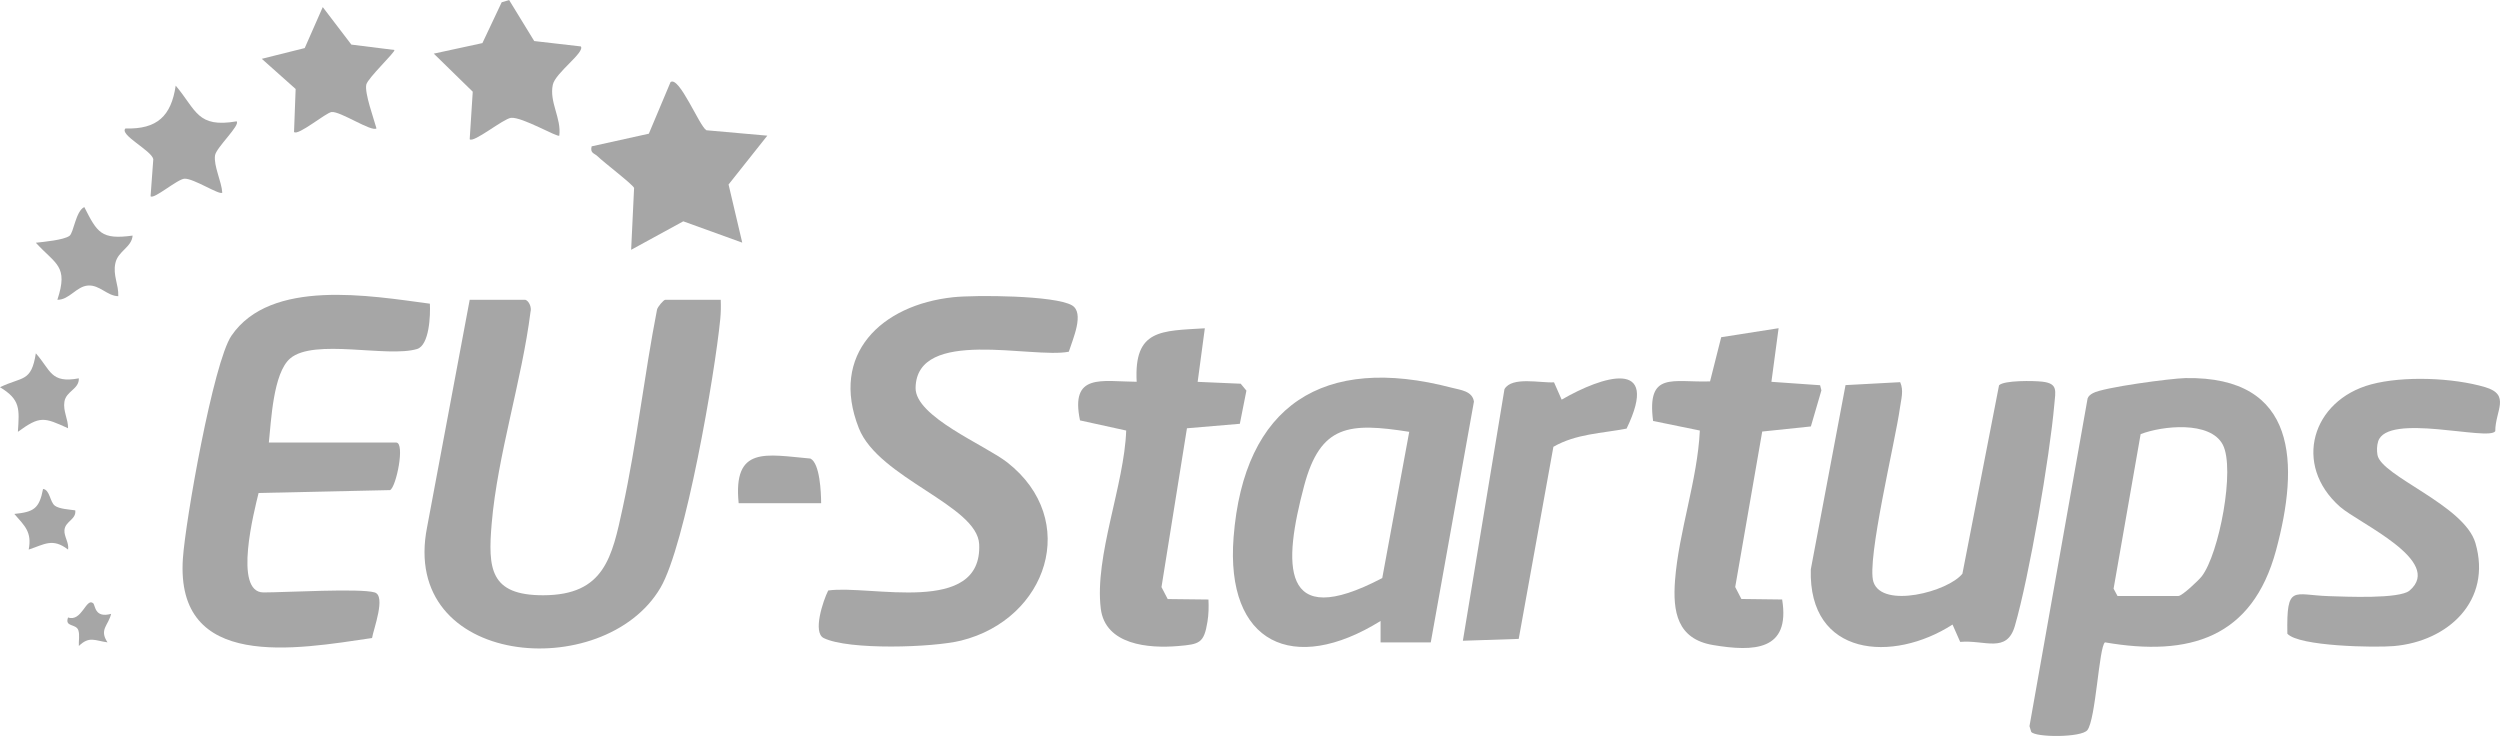
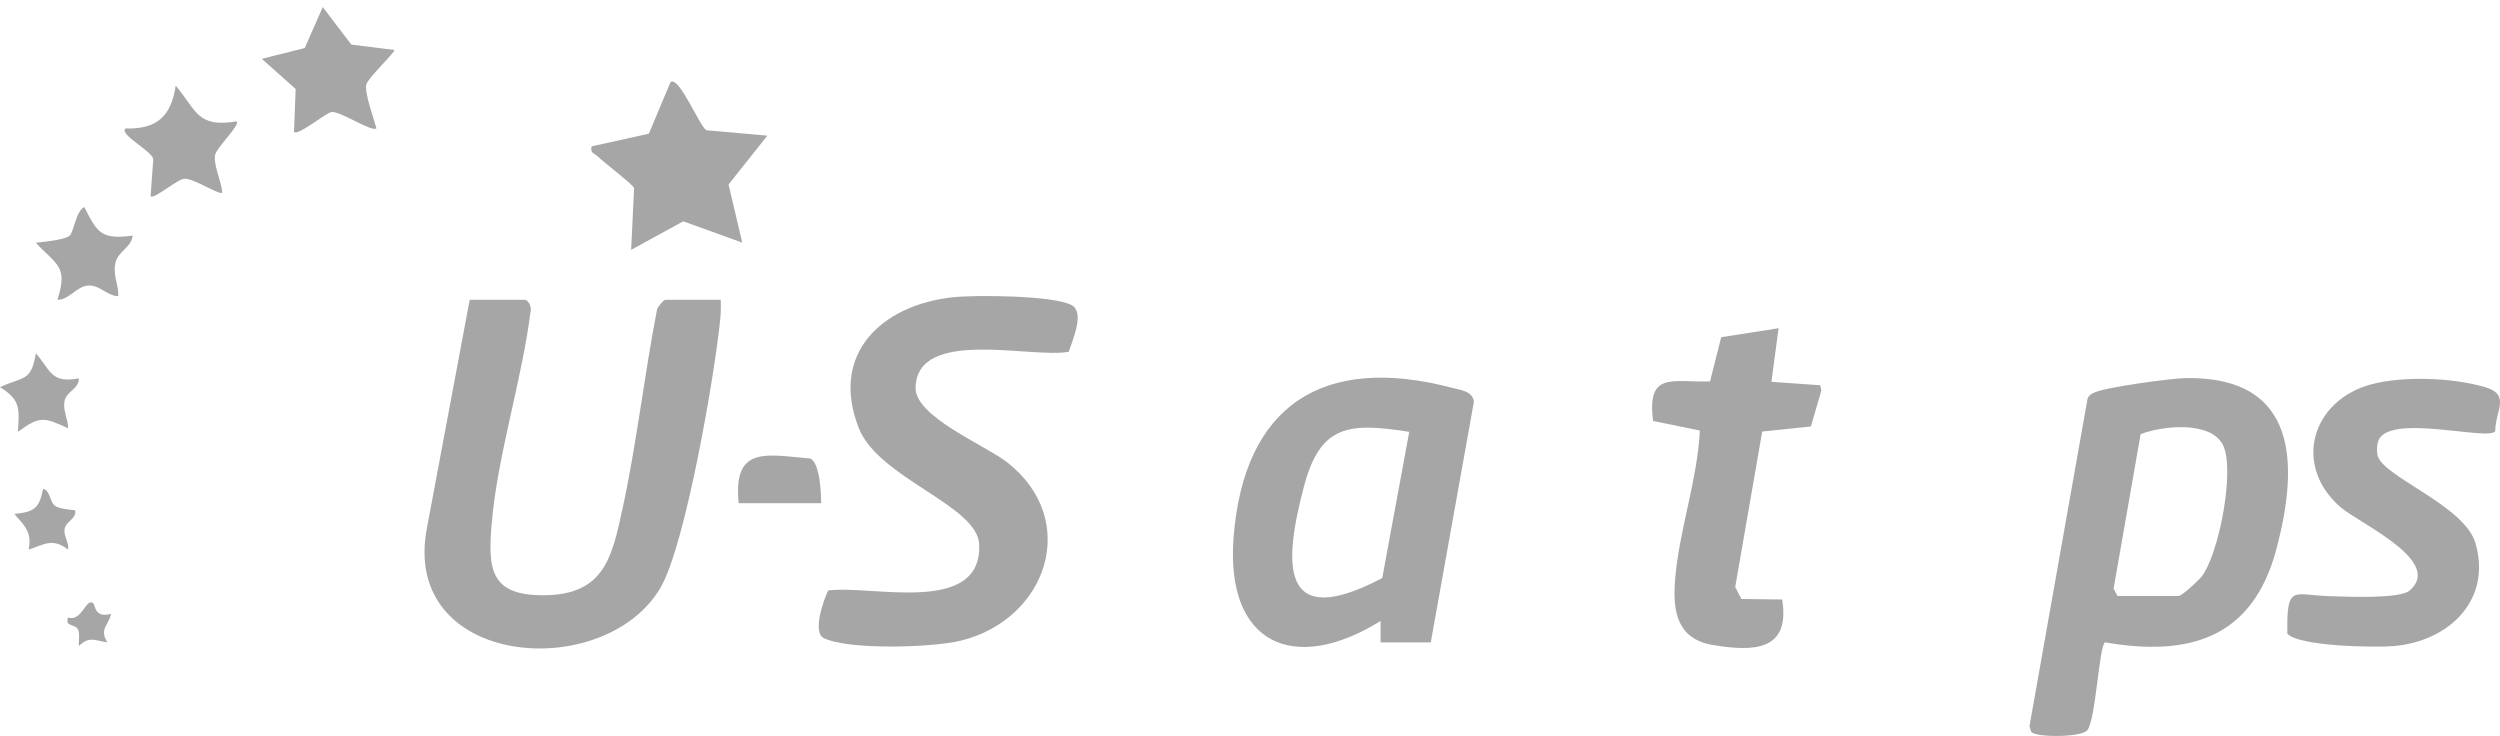
<svg xmlns="http://www.w3.org/2000/svg" width="214" height="63" viewBox="0 0 214 63" fill="none">
  <path d="M44.967 25.661C45.29 25.759 45.521 26.329 45.413 26.685C44.675 32.551 42.585 38.982 42.09 44.796C41.758 48.684 41.94 50.96 46.501 50.954C51.745 50.948 52.391 47.688 53.31 43.438C54.518 37.856 55.148 32.107 56.242 26.501C56.294 26.259 56.814 25.664 56.937 25.664H61.695C61.717 26.213 61.707 26.756 61.655 27.305C61.197 31.996 58.673 46.676 56.534 50.316C51.699 58.537 34.16 57.142 36.563 45.103L40.206 25.664H44.964L44.967 25.661Z" fill="#A6A6A6" />
  <path d="M180.185 54.986C179.672 55.363 179.402 61.589 178.676 62.502C178.163 63.149 174.213 63.131 173.872 62.646L173.724 62.159L178.698 34.109C178.781 33.879 178.956 33.766 179.159 33.652C180.013 33.162 185.857 32.386 187.083 32.364C196.738 32.205 196.812 39.761 194.829 47.108C192.803 54.612 187.415 56.234 180.188 54.986H180.185ZM181.255 51.015H186.474C186.788 51.015 188.193 49.69 188.469 49.335C189.954 47.409 191.346 40.141 190.274 38.071C189.201 36.001 185.079 36.446 183.238 37.163L180.923 50.389L181.258 51.015H181.255Z" fill="#A6A6A6" />
-   <path d="M32.072 50.712C33.062 51.012 31.968 53.855 31.848 54.615C25.332 55.578 15.01 57.443 15.655 47.814C15.87 44.588 18.259 31.012 19.814 28.734C23.177 23.812 31.707 25.32 36.797 25.995C36.852 26.976 36.757 29.561 35.694 29.877C33.142 30.632 26.872 28.942 24.837 30.684C23.383 31.929 23.211 36.029 23.014 37.881H33.911C34.697 37.881 33.914 41.714 33.388 41.953L22.135 42.199C21.769 43.708 19.952 50.712 22.553 50.712C24.413 50.712 30.852 50.34 32.069 50.712H32.072Z" fill="#A6A6A6" />
  <path d="M81.586 25.443C83.48 25.241 90.297 25.278 91.76 26.136C92.858 26.78 91.825 29.037 91.49 30.107C88.388 30.727 78.457 27.979 78.374 33.199C78.334 35.676 84.331 38.099 86.228 39.586C92.501 44.505 89.661 52.996 82.265 54.836C79.874 55.431 72.641 55.667 70.511 54.618C69.546 54.143 70.456 51.417 70.895 50.546C74.473 50.037 84.094 52.754 83.818 46.59C83.667 43.251 75.214 40.945 73.517 36.654C71.009 30.307 75.451 26.099 81.586 25.443Z" fill="#A6A6A6" />
  <path d="M122.474 54.989H118.177V53.155C110.723 57.786 104.883 55.103 105.596 45.98C106.481 34.664 113.268 30.307 124.269 33.189C125.019 33.385 126.034 33.465 126.169 34.376L122.474 54.986V54.989ZM120.633 36.964C115.515 36.164 113.031 36.32 111.63 41.598C109.871 48.234 109.469 54.131 118.321 49.482L120.63 36.964H120.633Z" fill="#A6A6A6" />
-   <path d="M162.656 32.714C162.981 33.447 162.732 34.183 162.634 34.919C162.253 37.722 159.76 47.97 160.366 49.813C161.128 52.128 166.768 50.644 167.983 49.108L171.118 32.981C171.551 32.545 174.081 32.585 174.825 32.671C176.184 32.828 175.95 33.471 175.849 34.631C175.461 39.08 173.703 49.347 172.473 53.579C171.779 55.968 169.885 54.753 167.792 54.947L167.137 53.462C162.032 56.753 154.787 56.231 155.005 48.737L157.977 32.965L162.656 32.714Z" fill="#A6A6A6" />
  <path d="M213.592 36.912C213.033 37.783 204.343 35.293 203.568 37.789C203.458 38.142 203.448 38.571 203.51 38.936C203.82 40.758 210.952 43.229 211.898 46.489C213.331 51.417 209.565 54.907 204.902 55.305C203.301 55.443 196.775 55.336 195.798 54.244C195.724 49.966 196.283 50.935 199.354 51.03C200.777 51.073 205.397 51.291 206.264 50.549C209.218 48.016 201.881 44.775 200.298 43.373C196.243 39.785 197.906 34.266 202.963 32.904C205.714 32.162 209.99 32.328 212.728 33.14C214.945 33.8 213.589 35.161 213.595 36.912H213.592Z" fill="#A6A6A6" />
  <path d="M152.247 28.102L151.633 32.683L155.801 32.975L155.912 33.416L155.011 36.504L150.846 36.94L148.534 50.248L149.063 51.273L152.552 51.316C153.265 55.707 150.148 55.802 146.638 55.216C143.558 54.701 143.18 52.352 143.383 49.675C143.699 45.52 145.304 41.086 145.507 36.854L141.504 36.035C140.951 31.748 143.177 32.757 146.38 32.647L147.335 28.865L152.241 28.096L152.247 28.102Z" fill="#A6A6A6" />
-   <path d="M103.133 28.105L102.519 32.686L106.204 32.846L106.693 33.438L106.13 36.277L101.603 36.66L99.423 50.255L99.955 51.279L103.444 51.319C103.475 51.956 103.462 52.588 103.358 53.223C103.06 55.063 102.682 55.146 100.843 55.302C98.329 55.517 94.604 55.21 94.225 52.088C93.681 47.593 96.248 41.493 96.402 36.854L92.449 35.986C91.597 31.901 94.296 32.659 97.299 32.68C97.056 28.166 99.402 28.332 103.133 28.102V28.105Z" fill="#A6A6A6" />
-   <path d="M132.971 38.246L130.002 54.689L125.222 54.848L128.782 33.312C129.421 32.199 131.886 32.803 133.024 32.726L133.678 34.21C137.155 32.196 142.184 30.58 139.236 36.688C137.096 37.102 134.92 37.127 132.971 38.246Z" fill="#A6A6A6" />
  <path d="M65.685 11.61L62.365 15.793L63.536 20.77L58.489 18.945L54.026 21.383L54.278 16.087C54.18 15.799 51.647 13.87 51.161 13.385C50.894 13.116 50.488 13.128 50.645 12.527L55.541 11.444L57.398 7.028C58.139 6.476 59.863 10.794 60.466 11.15L65.682 11.613L65.685 11.61Z" fill="#A6A6A6" />
-   <path d="M43.578 0L45.73 3.514L49.719 3.974C50.091 4.477 47.543 6.231 47.322 7.249C46.999 8.73 48.069 10.123 47.875 11.61C47.746 11.788 44.684 9.991 43.747 10.086C43.092 10.153 40.523 12.269 40.206 11.917L40.467 7.85L37.132 4.591L41.294 3.689L42.945 0.193L43.575 0.009L43.578 0Z" fill="#A6A6A6" />
  <path d="M33.76 4.278C33.874 4.431 31.491 6.67 31.356 7.237C31.19 7.948 31.999 10.159 32.226 10.991C31.808 11.319 29.146 9.515 28.39 9.589C27.904 9.635 25.497 11.665 25.169 11.297L25.307 7.617L22.408 5.035L26.084 4.115L27.628 0.607L30.077 3.818L33.763 4.278H33.76Z" fill="#A6A6A6" />
  <path d="M20.253 10.386C20.61 10.693 18.495 12.646 18.406 13.303C18.28 14.217 18.972 15.541 19.027 16.495C18.79 16.725 16.571 15.259 15.793 15.296C15.188 15.327 13.156 17.099 12.889 16.799L13.122 13.628C12.984 12.886 10.181 11.533 10.74 10.997C13.451 11.079 14.656 9.933 15.04 7.329C16.814 9.43 16.869 10.972 20.253 10.386Z" fill="#A6A6A6" />
  <path d="M11.352 20.163C11.272 21.184 10.104 21.475 9.876 22.524C9.649 23.573 10.165 24.355 10.125 25.354C9.181 25.339 8.533 24.376 7.54 24.441C6.547 24.505 5.92 25.682 4.912 25.661C5.874 22.738 4.771 22.643 3.068 20.779C3.753 20.702 5.447 20.546 5.942 20.193C6.314 19.93 6.47 18.09 7.214 17.722C8.324 19.902 8.65 20.54 11.355 20.166L11.352 20.163Z" fill="#A6A6A6" />
  <path d="M70.29 43.073H63.229C62.734 38.13 65.581 38.921 69.371 39.252C70.188 39.66 70.284 42.156 70.29 43.073Z" fill="#A6A6A6" />
  <path d="M6.747 32.383C6.787 33.318 5.659 33.468 5.514 34.385C5.385 35.189 5.84 35.879 5.825 36.657C3.762 35.722 3.433 35.578 1.531 36.964C1.66 34.995 1.758 34.21 0 33.146C1.921 32.214 2.677 32.745 3.068 30.245C4.356 31.687 4.313 32.84 6.747 32.386V32.383Z" fill="#A6A6A6" />
  <path d="M4.694 43.287C5.087 43.576 5.939 43.609 6.443 43.686C6.544 44.474 5.588 44.606 5.518 45.37C5.468 45.916 5.926 46.464 5.828 47.044C4.497 46.023 3.806 46.602 2.456 47.044C2.748 45.529 2.109 45.014 1.227 43.993C2.899 43.824 3.36 43.542 3.686 41.852C4.273 41.926 4.273 42.978 4.694 43.284V43.287Z" fill="#A6A6A6" />
  <path d="M7.971 51.632C8.173 51.797 8.075 52.941 9.511 52.545C9.286 53.539 8.465 53.879 9.203 54.986C8.121 54.842 7.651 54.422 6.75 55.296C6.723 54.867 6.839 54.358 6.707 53.953C6.514 53.367 5.518 53.701 5.825 52.855C6.996 53.263 7.374 51.141 7.968 51.632H7.971Z" fill="#A6A6A6" />
</svg>